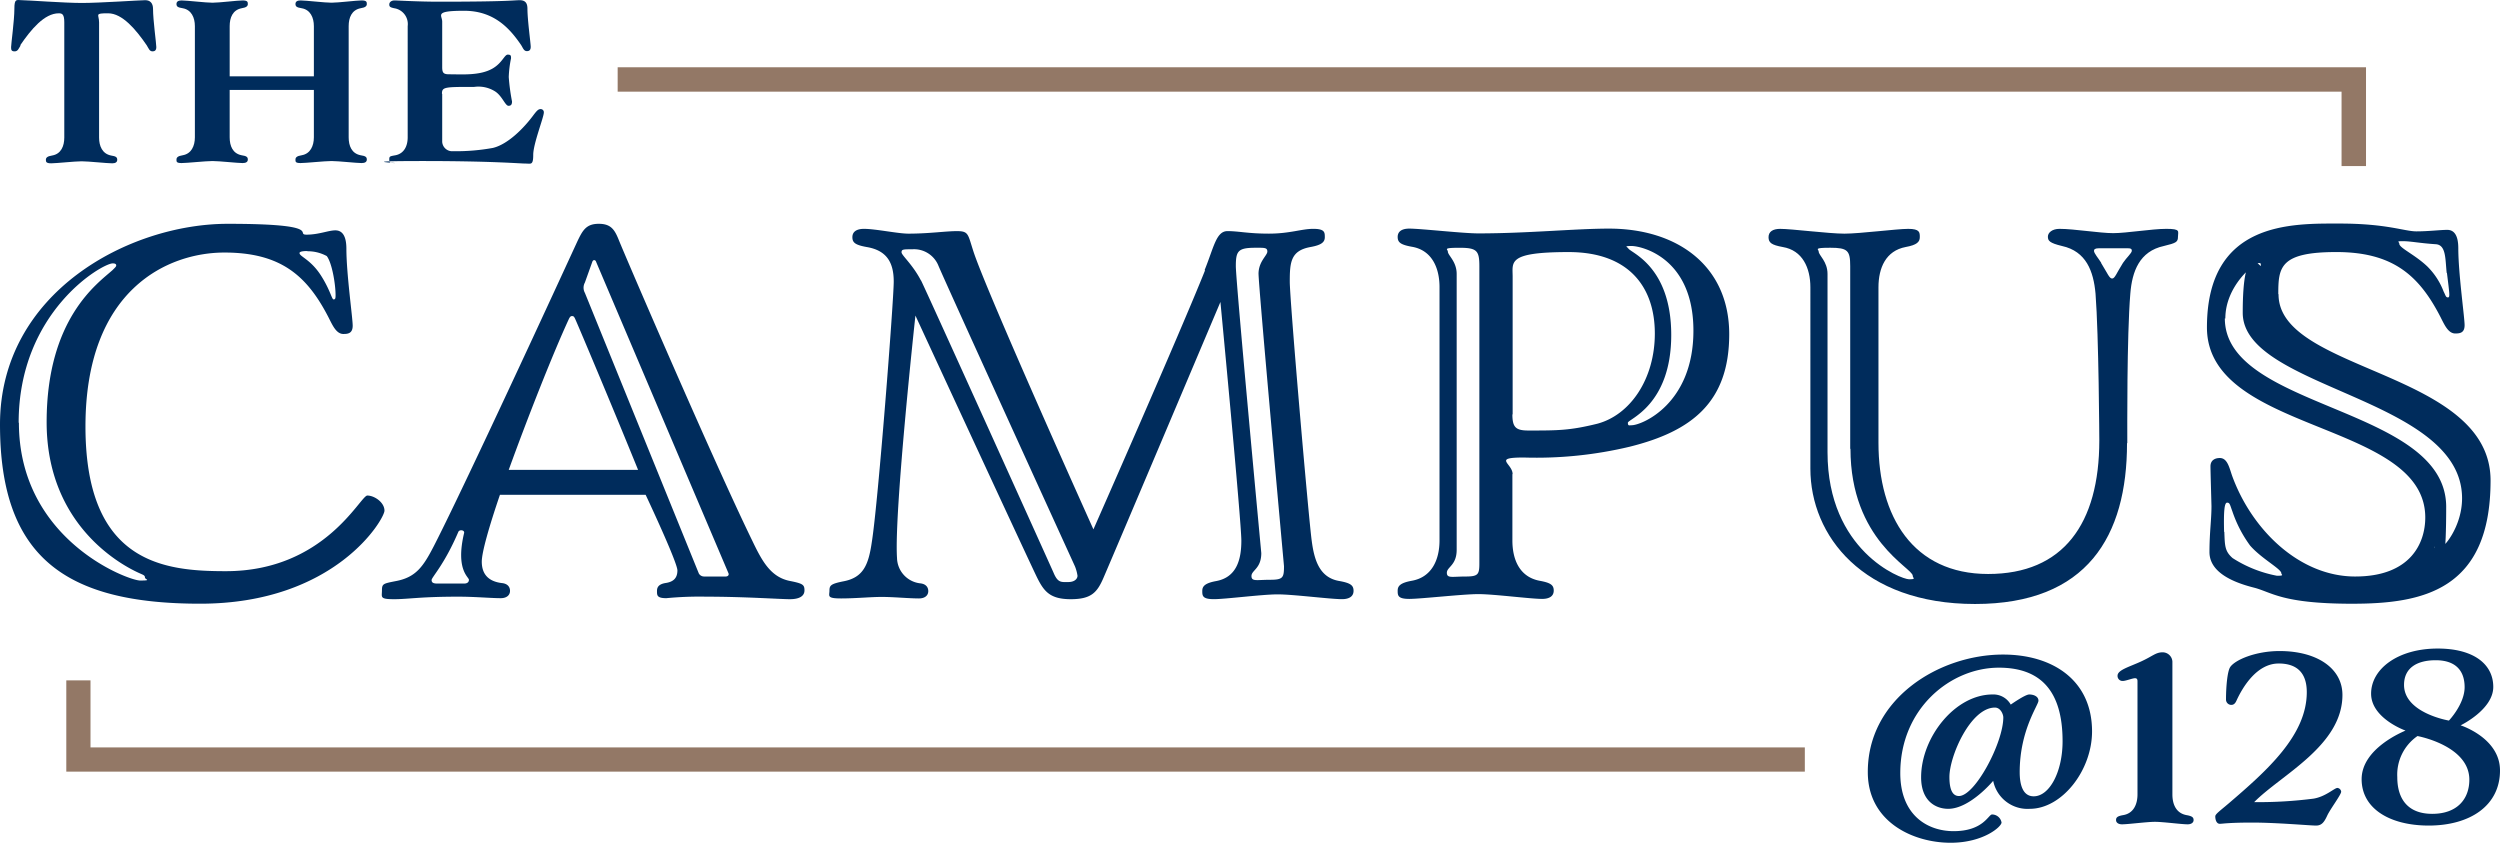
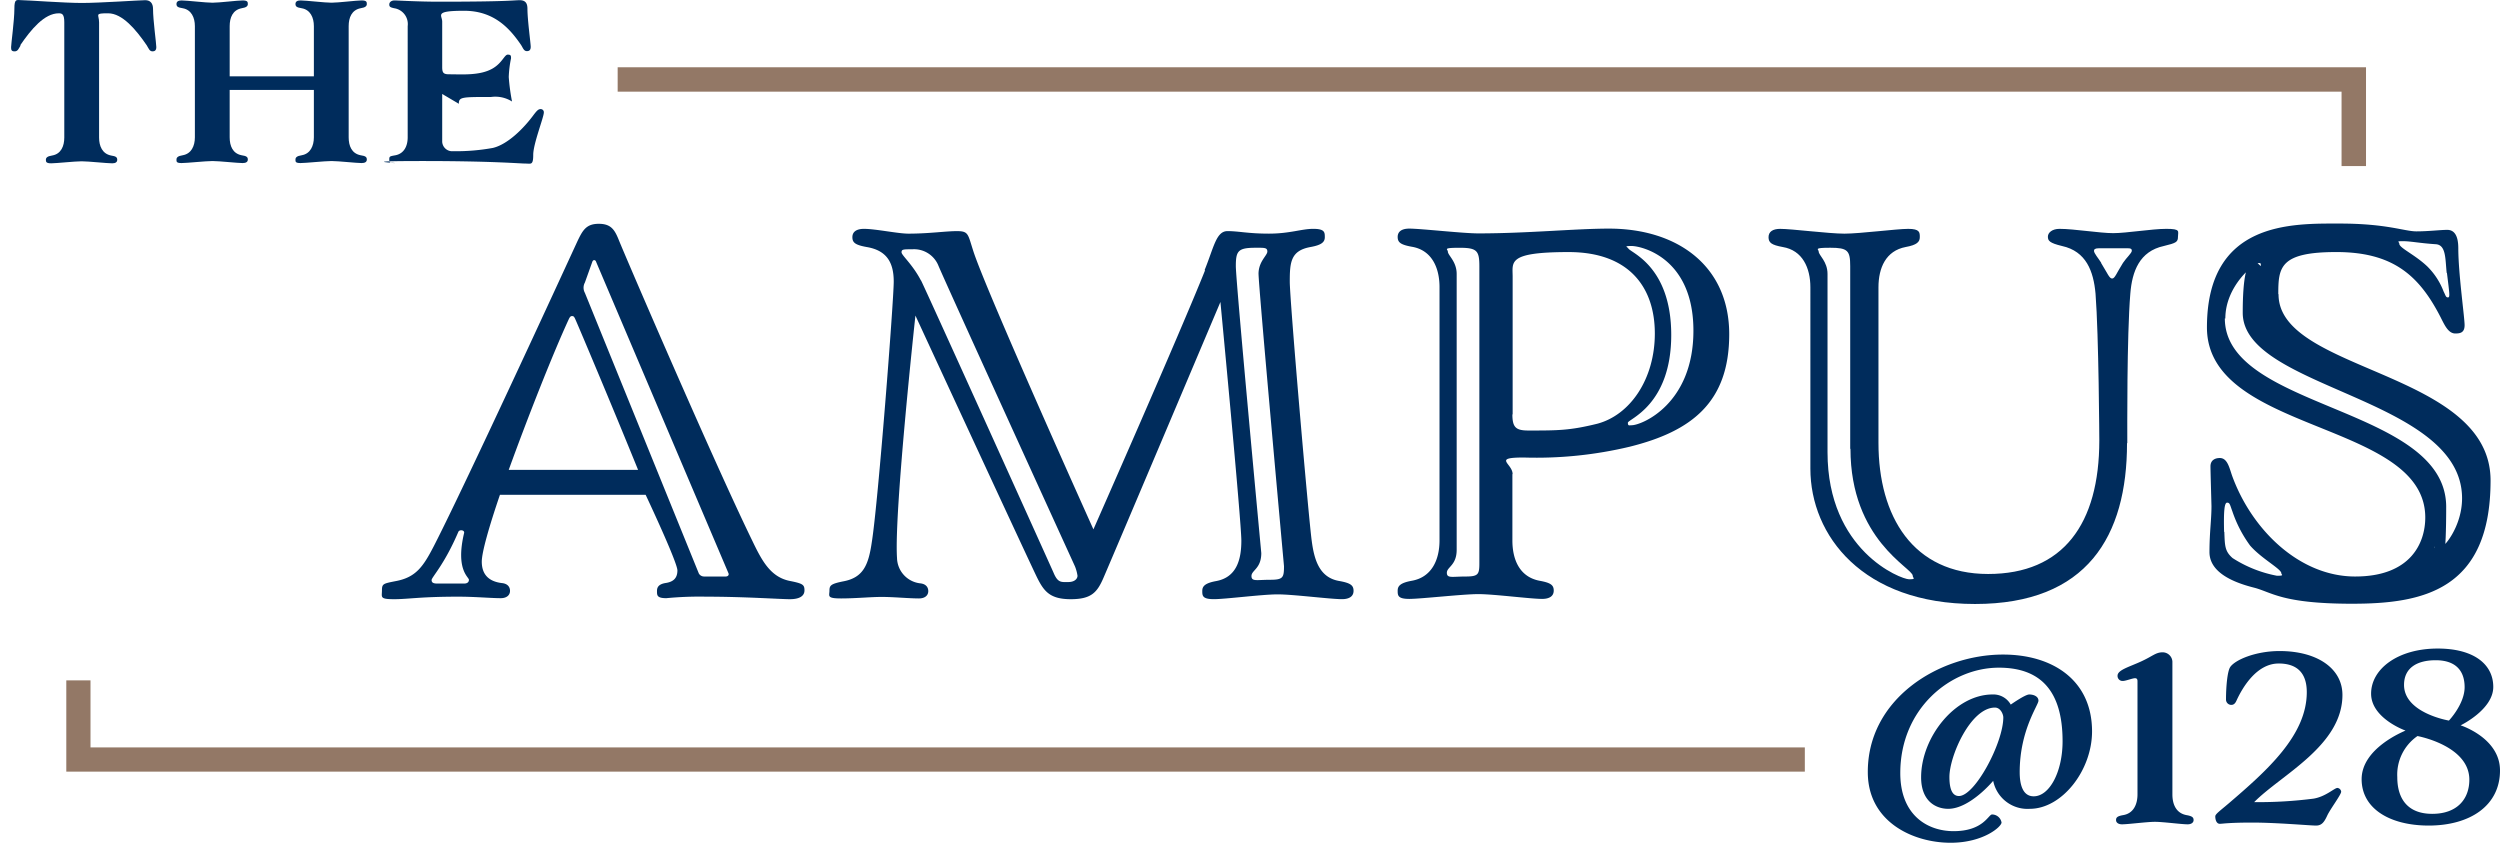
<svg xmlns="http://www.w3.org/2000/svg" id="Group_12" data-name="Group 12" width="407.385" height="137.332" viewBox="0 0 407.385 137.332">
  <defs>
    <clipPath id="clip-path">
      <rect id="Rectangle_169" data-name="Rectangle 169" width="407.385" height="137.332" fill="none" />
    </clipPath>
  </defs>
  <g id="Group_11" data-name="Group 11" clip-path="url(#clip-path)">
-     <path id="Path_35" data-name="Path 35" d="M56.446,92.842c0,4.067,1.027,11.256,1.027,12.53s-.781,1.356-1.52,1.356c-1.191,0-1.808-1.52-2.465-2.794C50,97.2,45.724,93.458,36.563,93.458S13.927,99.415,13.927,121.8s12.941,23.581,22.883,23.581c16.1,0,21.9-12.325,23.047-12.325s2.794,1.109,2.794,2.465-8.011,15.159-30.031,15.159S0,143.044,0,121.476s21.116-32.7,37.1-32.7,10.887,1.767,12.859,1.767,3.574-.7,4.683-.7S56.446,90.706,56.446,92.842ZM3.081,121.189c0,19.062,17.788,25.717,19.76,25.717s.781-.164.781-.493-.246-.411-.7-.616C19.966,144.523,7.6,138.032,7.6,121.106S15.94,98.47,18.323,96.334c.411-.411.616-.575.616-.781s-.164-.329-.575-.329c-1.684,0-15.324,7.847-15.324,25.964Zm47-27.977c-.7,0-1.274.082-1.274.329,0,.575,1.808,1.027,3.492,3.656,1.52,2.383,1.767,3.9,2.054,3.9s.329-.164.329-.7c0-1.767-.575-5.258-1.438-6.368a6.494,6.494,0,0,0-3.163-.781Z" transform="translate(0 -52.305)" fill="#002c5c" />
    <path id="Path_36" data-name="Path 36" d="M190.119,91.569c1.6,3.9,15.488,36.111,21.609,48.682,1.6,3.328,3,6.121,6.286,6.737,2.054.411,2.3.616,2.3,1.52s-.781,1.438-2.383,1.438-7.395-.411-13.639-.411a56.1,56.1,0,0,0-6.491.246c-1.561,0-1.52-.493-1.52-1.191s.411-1.109,1.356-1.274c1.191-.164,1.972-.7,1.972-2.054s-5.176-12.325-5.176-12.325H170.688c-1.767,5.176-2.958,9.367-2.958,10.887,0,2.218,1.274,3.245,3.245,3.492.945.082,1.356.616,1.356,1.274s-.493,1.191-1.52,1.191c-1.6,0-4.19-.246-6.9-.246-6.286,0-8.093.411-10.476.411s-1.972-.329-1.972-1.438.247-1.109,2.3-1.52c3.245-.616,4.437-2.383,6.121-5.628,3.245-6.286,12.859-26.744,23.417-49.709.863-1.808,1.438-2.876,3.492-2.876S189.421,89.8,190.119,91.569Zm-26.21,47.408c-2.3,5.382-4.355,7.395-4.355,7.847s.329.575.945.575h4.355c.411,0,.781-.164.781-.616s-2.218-1.6-.781-7.641c.082-.493-.781-.575-.945-.164m8.175-10.106H193.2c-4.355-10.722-9.531-22.965-10.147-24.362-.246-.575-.329-.7-.616-.7s-.411.246-.616.7c-2.547,5.546-6.573,15.734-9.7,24.362ZM207.5,146.249c.329,0,.575-.246.411-.575L186.381,95.019s-.082-.329-.329-.329-.329.329-.329.329l-1.191,3.328a1.748,1.748,0,0,0,0,1.684L203.1,145.756a.979.979,0,0,0,.863.493H207.5Z" transform="translate(-89.222 -52.305)" fill="#002c5c" />
    <path id="Path_37" data-name="Path 37" d="M390.069,97.512c1.52-3.738,1.89-6.368,3.738-6.368s3.328.411,6.737.411,5.341-.781,7.23-.781,1.89.575,1.89,1.356-.493,1.274-2.3,1.6c-3.245.575-3.41,2.465-3.41,5.628s3.081,38.658,3.574,42.232c.411,3.163,1.274,6.039,4.519,6.573,1.808.329,2.3.7,2.3,1.6s-.7,1.356-1.89,1.356c-1.89,0-7.929-.781-10.476-.781s-8.5.781-10.394.781-1.89-.575-1.89-1.356.493-1.274,2.3-1.6c3.245-.616,4.067-3.41,4.067-6.573s-3.41-38.9-3.41-38.9S375.732,142.7,373.6,147.632c-1.027,2.383-1.972,3.492-5.341,3.492s-4.355-1.274-5.464-3.492-19.843-42.725-19.843-42.725-3.492,32.085-3,39.48a4.262,4.262,0,0,0,3.738,4.149c.945.082,1.356.616,1.356,1.274s-.493,1.191-1.52,1.191c-1.6,0-4.19-.247-6.039-.247s-4.273.247-6.655.247-1.89-.411-1.89-1.274.246-1.109,2.3-1.52c3.245-.616,4.067-2.711,4.6-6.368,1.027-6.368,3.574-39.315,3.574-42.479s-1.191-5.094-4.437-5.628c-1.808-.329-2.3-.7-2.3-1.6s.7-1.356,1.89-1.356c1.89,0,5.546.781,7.23.781,3.41,0,6.039-.411,7.929-.411s1.767.493,2.629,3.163c1.972,6.286,19.6,45.437,19.6,45.437s14.05-31.838,18.2-42.232Zm-46.217,1.643c.411.7,20.87,45.971,21.609,47.655.7,1.684,1.274,1.52,2.383,1.52s1.52-.575,1.52-1.027a6.731,6.731,0,0,0-.411-1.52S347.426,98.622,346.646,96.65a4.284,4.284,0,0,0-4.19-2.547c-1.479,0-1.767,0-1.767.493s1.808,1.972,3.163,4.6Zm55.009-1.027c0-2.054,1.438-3,1.438-3.656s-.493-.616-1.89-.616c-2.876,0-3.245.493-3.245,3s4.149,46.751,4.149,46.751c0,2.547-1.6,2.794-1.6,3.738s.863.616,3,.616,2.3-.329,2.3-2.218c0,0-4.149-45.56-4.149-47.655Z" transform="translate(-193.78 -53.483)" fill="#002c5c" />
    <path id="Path_38" data-name="Path 38" d="M573.092,130.689v10.8c0,3.163,1.191,5.957,4.437,6.573,1.808.329,2.3.7,2.3,1.6s-.7,1.356-1.89,1.356c-1.89,0-7.846-.781-10.394-.781s-9.367.781-11.257.781-1.89-.575-1.89-1.356.493-1.274,2.3-1.6c3.246-.575,4.519-3.41,4.519-6.573V100.206c0-3.163-1.273-6.039-4.519-6.573-1.808-.329-2.3-.7-2.3-1.6s.7-1.356,1.89-1.356c1.89,0,8.75.781,11.257.781,8.011,0,15.817-.781,21.28-.781,11.215,0,19.6,6.121,19.6,17.213S602.3,123.7,592.236,126.211a65.523,65.523,0,0,1-17.3,1.767c-5.135,0-1.808.945-1.808,2.711Zm-5.382,14.461V96.8c0-2.547-.411-3-3.245-3s-1.89.246-1.89.616c0,.616,1.438,1.6,1.438,3.656v44.944c0,2.547-1.6,2.794-1.6,3.738s.863.616,3,.616S567.711,147.039,567.711,145.15Zm5.382-24.2c0,2.136.575,2.629,2.629,2.629,4.766,0,6.738,0,11.215-1.109,5.382-1.438,9.367-7.313,9.367-14.707S592.236,94.5,582.254,94.5s-9.12,1.6-9.12,3.985v22.472Zm18.9-27.073c0,.616,6.984,2.629,6.984,14.132s-7.066,13.721-7.066,14.3.247.411.616.411c1.6,0,10.065-3.41,10.065-15.406S594,93.51,592.524,93.51s-.575.164-.575.411Z" transform="translate(-326.642 -53.424)" fill="#002c5c" />
    <path id="Path_39" data-name="Path 39" d="M759.918,125.695c0,15.159-6.491,26.21-24.772,26.21s-26.826-11.133-26.826-22.061V100.306c0-3.163-1.274-6.039-4.519-6.573-1.807-.329-2.3-.7-2.3-1.6s.7-1.356,1.89-1.356c1.89,0,7.929.781,10.476.781s8.5-.781,10.394-.781,1.89.575,1.89,1.356-.493,1.274-2.3,1.6c-3.245.616-4.437,3.41-4.437,6.573v25.347c0,12,5.628,21.363,17.871,21.363s18.117-8.175,18.117-21.773c0,0-.082-17.008-.616-23.91-.329-3.656-1.52-6.9-5.464-7.764-2.054-.493-2.3-.863-2.3-1.52s.7-1.274,1.89-1.274c2.383,0,6.573.7,8.75.7s6.286-.7,8.668-.7,1.89.411,1.89,1.274-.247,1.027-2.3,1.52c-3.985.863-5.176,4.149-5.464,7.764-.575,6.9-.493,22.39-.493,24.362Zm-45.108.945V96.855c0-2.547-.411-3-3.245-3s-1.89.246-1.89.616c0,.616,1.438,1.6,1.438,3.656v29.045c0,16.1,12,20.705,13.269,20.705s.616-.164.616-.575c0-1.274-10.147-5.793-10.147-20.705Zm40.876-30.318c1.109,1.808,1.356,2.547,1.808,2.547s.7-.863,1.766-2.547c.575-.863,1.438-1.6,1.438-1.972s-.246-.411-.7-.411h-4.683c-.575,0-.781.164-.781.411,0,.411.7,1.191,1.191,1.972Z" transform="translate(-413.311 -53.483)" fill="#002c5c" />
    <path id="Path_40" data-name="Path 40" d="M887.067,100.218c0,12.694,34.55,12.407,34.55,30.318s-11.051,20.089-22.554,20.089-13.1-1.89-16.022-2.629c-3.739-.945-7.231-2.629-7.231-5.793s.329-5.258.329-7.477c-.082-3.081-.164-5.793-.164-6.491,0-1.027.78-1.356,1.52-1.356,1.191,0,1.52,1.438,1.972,2.794,3.163,8.833,10.969,16.515,20.089,16.515s11.421-5.546,11.421-9.613c0-15.817-35.577-13.639-35.577-30.976s13.886-16.926,21.609-16.926,10.558,1.274,12.53,1.274,3.9-.246,5.012-.246,1.808.863,1.808,3c0,4.067,1.027,11.256,1.027,12.53s-.78,1.356-1.52,1.356c-1.191,0-1.808-1.52-2.465-2.794-3.492-6.737-7.765-10.476-16.926-10.476s-9.449,2.465-9.449,6.82Zm-8.833,38.7c.082,2.3.082,3.163,1.356,4.273a20.321,20.321,0,0,0,7.23,2.876c1.273,0,.7-.164.7-.411,0-.7-3.245-2.383-5.094-4.519a20.489,20.489,0,0,1-2.876-5.546c-.411-1.109-.411-1.438-.863-1.438s-.575,1.438-.493,4.766Zm.082-34.8c0,14.913,36.07,14.3,36.07,30.729s-1.972,6.121-1.972,6.45.246.493.575.493c.945,0,3.985-3.738,3.985-8.34,0-16.515-35.741-17.788-35.741-30.236s2.958-7.148,2.958-7.682-.164-.411-.411-.411c-.616,0-5.382,3.656-5.382,9.038Zm36.152-7.395c-.246-2.3-.082-4.6-1.808-4.683-2.547-.164-4.067-.493-5.3-.493s-.616.082-.616.411c0,.7,2.547,1.767,4.6,3.738a11.493,11.493,0,0,1,2.629,4.067c.329.616.329.945.7.945s.246-.616-.164-3.985Z" transform="translate(-515.77 -52.244)" fill="#002c5c" />
    <path id="Path_41" data-name="Path 41" d="M5.961,7.384c-.329.534-.452.986-.986.986s-.575-.246-.575-.7.534-4.4.534-6.2S5.3.03,6.167.03s6.9.452,9.777.452S25.434.03,26.256.03s1.274.493,1.274,1.438c0,1.808.534,5.628.534,6.2s-.288.7-.616.7c-.493,0-.616-.452-.945-.986C24.736,4.8,22.517,2.167,20.217,2.167s-1.479.164-1.479,1.479V22.42c0,1.4.534,2.629,1.931,2.917.822.123,1.027.288,1.027.7s-.329.575-.822.575c-.863,0-3.862-.329-4.971-.329s-4.149.329-4.971.329-.863-.246-.863-.575.205-.575,1.027-.7c1.438-.246,1.972-1.52,1.972-2.917V3.646c0-1.315-.329-1.479-.9-1.479-2.342,0-4.519,2.629-6.286,5.217Z" transform="translate(-2.592 0.001)" fill="#002c5c" />
    <path id="Path_42" data-name="Path 42" d="M92.389,14.759H78.668v7.723c0,1.4.493,2.629,1.931,2.917.822.123,1.027.288,1.027.7s-.329.575-.863.575c-.822,0-3.78-.329-4.889-.329s-4.19.329-5.053.329S70,26.426,70,26.1s.205-.575,1.027-.7c1.4-.246,1.972-1.52,1.972-2.917V4.365c0-1.4-.575-2.67-1.972-2.917C70.2,1.325,70,1.161,70,.75s.329-.575.822-.575c.863,0,3.944.37,5.053.37s4.067-.37,4.889-.37.863.246.863.575-.205.575-1.027.7c-1.438.288-1.931,1.52-1.931,2.917v8.175H92.389V4.365c0-1.4-.575-2.67-1.972-2.917-.822-.123-1.027-.288-1.027-.7s.329-.575.822-.575c.863,0,3.944.37,5.053.37s4.067-.37,4.889-.37.863.246.863.575-.205.575-1.027.7c-1.438.288-1.931,1.52-1.931,2.917V22.482c0,1.4.493,2.629,1.931,2.917.822.123,1.027.288,1.027.7s-.329.575-.863.575c-.822,0-3.78-.329-4.889-.329s-4.19.329-5.053.329-.822-.246-.822-.575.205-.575,1.027-.7c1.4-.246,1.972-1.52,1.972-2.917Z" transform="translate(-41.242 -0.103)" fill="#002c5c" />
-     <path id="Path_43" data-name="Path 43" d="M161.791,15.357v7.806a1.631,1.631,0,0,0,1.767,1.52,33.434,33.434,0,0,0,6.491-.534c2.424-.575,5.053-3.2,6.7-5.464.452-.575.7-.863,1.068-.863a.508.508,0,0,1,.534.575c0,.739-1.725,5.094-1.725,6.861s-.37,1.438-1.274,1.438-5.423-.411-16.761-.411-3.7.329-4.56.329-.863-.123-.863-.616.123-.493,1.027-.657c1.4-.288,1.972-1.52,1.972-2.917V4.306a2.61,2.61,0,0,0-1.972-2.876c-.9-.164-1.027-.288-1.027-.657s.329-.657.863-.657,3.78.205,7.271.205c11.339,0,12.16-.246,13.105-.246s1.274.493,1.274,1.4c0,1.808.534,5.628.534,6.2s-.288.7-.616.7c-.493,0-.616-.452-.945-.986C172.883,4.8,170.336,1.8,165.365,1.8s-3.574.7-3.574,1.767V11c0,.945.246,1.15,1.15,1.15,2.1,0,5.012.246,7.066-.945,1.561-.9,1.931-2.26,2.465-2.26s.534.205.534.616a17.722,17.722,0,0,0-.37,3.04,33.7,33.7,0,0,0,.534,3.985c0,.575-.247.7-.575.7-.534,0-1.027-1.6-2.177-2.342a5.077,5.077,0,0,0-3.41-.739c-4.807,0-5.258,0-5.258,1.109Z" transform="translate(-89.733 -0.044)" fill="#002c5c" />
+     <path id="Path_43" data-name="Path 43" d="M161.791,15.357v7.806a1.631,1.631,0,0,0,1.767,1.52,33.434,33.434,0,0,0,6.491-.534c2.424-.575,5.053-3.2,6.7-5.464.452-.575.7-.863,1.068-.863a.508.508,0,0,1,.534.575c0,.739-1.725,5.094-1.725,6.861s-.37,1.438-1.274,1.438-5.423-.411-16.761-.411-3.7.329-4.56.329-.863-.123-.863-.616.123-.493,1.027-.657c1.4-.288,1.972-1.52,1.972-2.917V4.306a2.61,2.61,0,0,0-1.972-2.876c-.9-.164-1.027-.288-1.027-.657s.329-.657.863-.657,3.78.205,7.271.205c11.339,0,12.16-.246,13.105-.246s1.274.493,1.274,1.4c0,1.808.534,5.628.534,6.2s-.288.7-.616.7c-.493,0-.616-.452-.945-.986C172.883,4.8,170.336,1.8,165.365,1.8s-3.574.7-3.574,1.767V11c0,.945.246,1.15,1.15,1.15,2.1,0,5.012.246,7.066-.945,1.561-.9,1.931-2.26,2.465-2.26s.534.205.534.616a17.722,17.722,0,0,0-.37,3.04,33.7,33.7,0,0,0,.534,3.985a5.077,5.077,0,0,0-3.41-.739c-4.807,0-5.258,0-5.258,1.109Z" transform="translate(-89.733 -0.044)" fill="#002c5c" />
    <path id="Path_44" data-name="Path 44" d="M529.9,42.779h-3.985V30.66H245V26.675H529.9Z" transform="translate(-144.349 -15.717)" fill="#937866" />
    <path id="Path_45" data-name="Path 45" d="M309.6,284.747H26.3V269.875h3.944V280.8H309.6Z" transform="translate(-15.496 -159.006)" fill="#937866" />
    <path id="Path_46" data-name="Path 46" d="M767.2,266.141c.679,0,1.5.291,1.5,1.018s-3.057,4.8-3.057,11.646c0,1.892.437,3.931,2.281,3.931,2.572,0,4.707-3.979,4.707-8.978,0-8.152-3.542-11.985-10.384-11.985-7.861,0-16.062,6.648-16.062,17.178,0,6.891,4.464,9.462,8.686,9.462,4.853,0,5.677-2.718,6.26-2.718a1.575,1.575,0,0,1,1.553,1.31c0,.68-2.96,3.3-8.3,3.3-6.017,0-13.345-3.3-13.49-11.258-.194-12.131,11.549-19.41,22.03-19.41,8.152,0,14.509,4.222,14.509,12.52,0,6.357-4.9,12.617-10.142,12.617a5.7,5.7,0,0,1-5.968-4.561s-3.785,4.561-7.328,4.561c-1.989,0-4.416-1.213-4.416-5.143,0-6.454,5.484-13.49,11.646-13.49a3.238,3.238,0,0,1,2.96,1.65s2.329-1.65,3.009-1.65m-5.58,2.135c-3.979,0-7.424,7.91-7.424,11.307,0,2.378.679,3.105,1.552,3.105,2.62,0,7.23-8.685,7.23-12.811,0-.485-.437-1.6-1.359-1.6" transform="translate(-436.525 -152.974)" fill="#002c5c" />
    <path id="Path_47" data-name="Path 47" d="M842.84,263.448c0-.284-.081-.488-.406-.488-.406,0-1.5.447-1.991.447a.811.811,0,0,1-.853-.853c0-.934,1.869-1.422,3.819-2.315s2.4-1.5,3.534-1.5a1.6,1.6,0,0,1,1.585,1.5v21.653c0,1.626.609,3.047,2.275,3.372.934.163,1.178.366,1.178.813,0,.406-.366.691-.975.691-.975,0-4.022-.406-5.322-.406s-4.388.406-5.363.406c-.609,0-.975-.285-.975-.691,0-.447.244-.65,1.178-.813,1.666-.284,2.316-1.747,2.316-3.372Z" transform="translate(-494.527 -152.442)" fill="#002c5c" />
    <path id="Path_48" data-name="Path 48" d="M889.026,260.273c-3.535,0-5.85,3.819-6.866,6.053-.2.447-.447.691-.853.691a.867.867,0,0,1-.853-.894c0-1.909.2-4.55.691-5.281.813-1.178,4.144-2.6,8.044-2.6,6.135,0,10.238,2.844,10.238,7.15,0,8.288-10.034,13.041-14.382,17.47a70.727,70.727,0,0,0,9.669-.569c1.99-.325,3.412-1.746,3.9-1.746a.691.691,0,0,1,.609.609c0,.488-1.788,2.843-2.275,3.9s-.894,1.625-1.828,1.625-6.419-.488-10.36-.488-4.834.2-5.322.2-.731-.569-.731-1.219c0-.366.812-.934,2.194-2.112,6.256-5.363,12.716-11.092,12.716-18.119,0-3.25-1.707-4.672-4.591-4.672" transform="translate(-517.718 -152.151)" fill="#002c5c" />
    <path id="Path_49" data-name="Path 49" d="M958.209,263.508c0,3.7-5.322,6.257-5.322,6.257s6.419,2.031,6.419,7.353c0,5.728-4.875,8.978-11.619,8.978-6.338,0-10.929-2.762-10.929-7.557,0-5.038,6.825-7.76,7.151-7.922-.244-.081-5.607-2.072-5.607-6.013,0-4.022,4.347-7.353,10.848-7.353,5.89,0,9.06,2.559,9.06,6.256m-15.641,14.707c0,3.575,1.747,5.972,5.688,5.972,4.1,0,6.053-2.438,6.053-5.566,0-5.566-8.451-7.11-8.451-7.11a7.643,7.643,0,0,0-3.29,6.7m1.1-15.032c0,4.591,7.313,5.81,7.313,5.81s2.559-2.682,2.559-5.444-1.544-4.388-4.712-4.388c-3.007,0-5.16,1.219-5.16,4.022" transform="translate(-551.921 -151.568)" fill="#002c5c" />
  </g>
</svg>